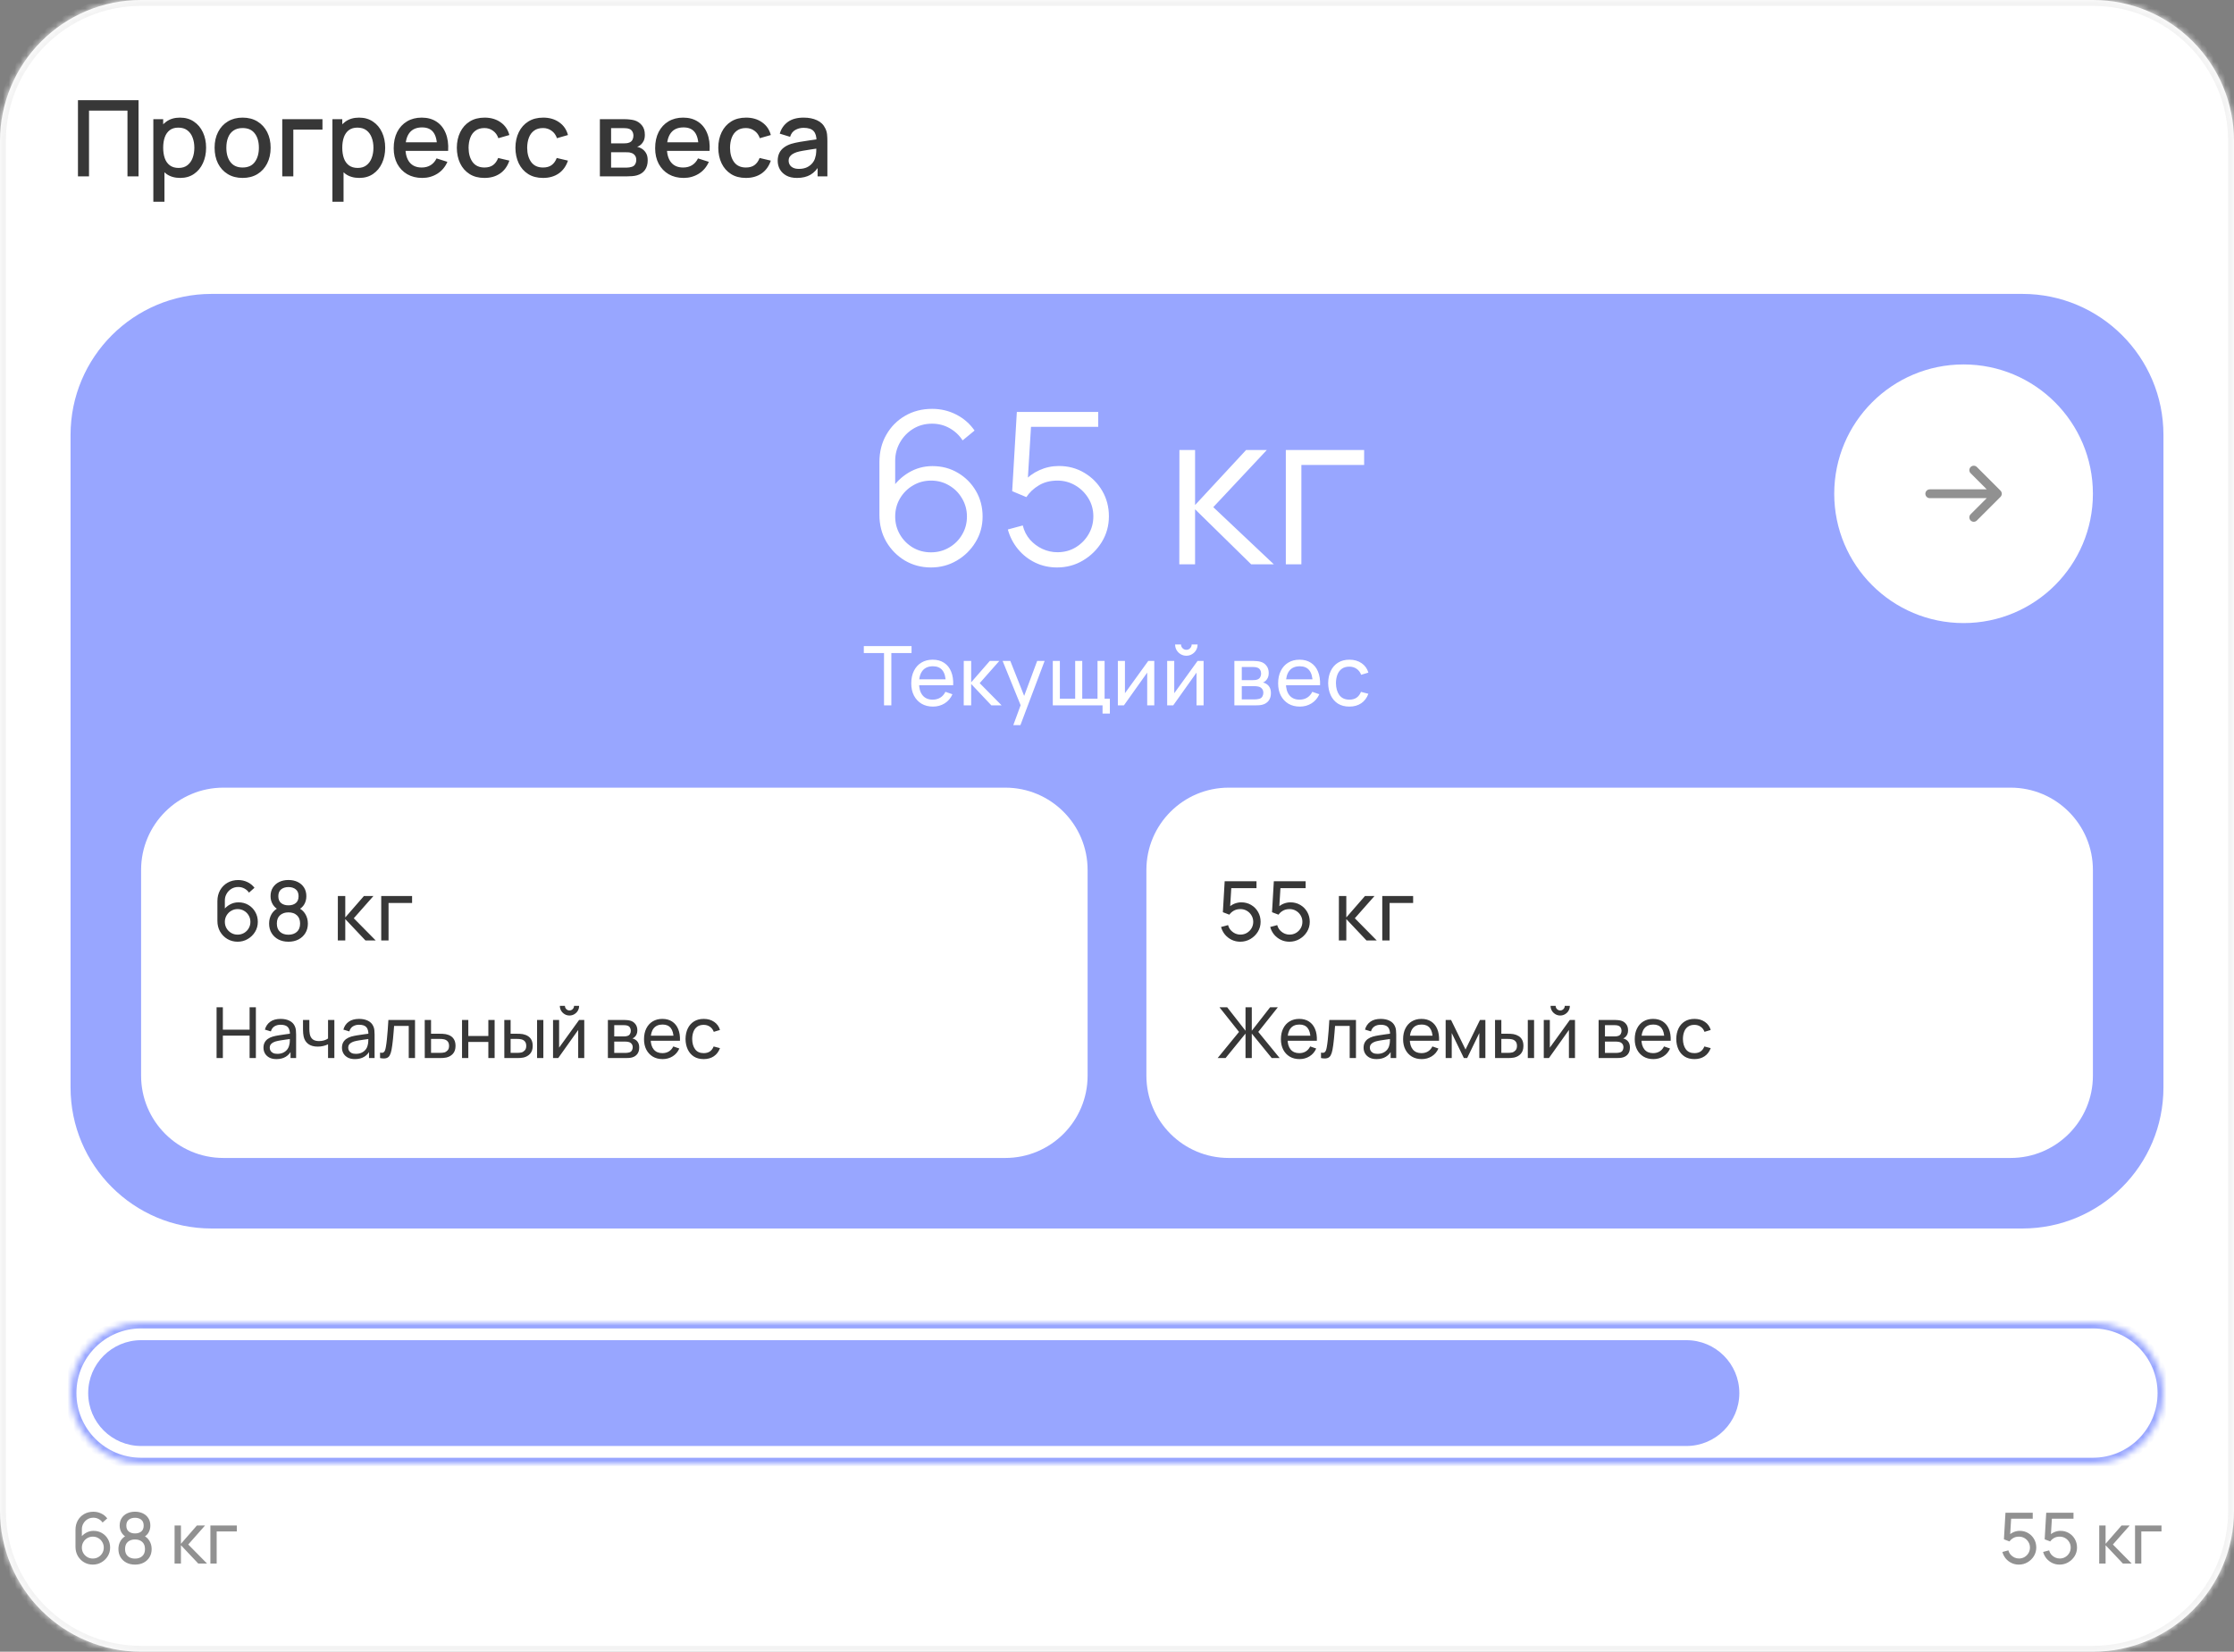
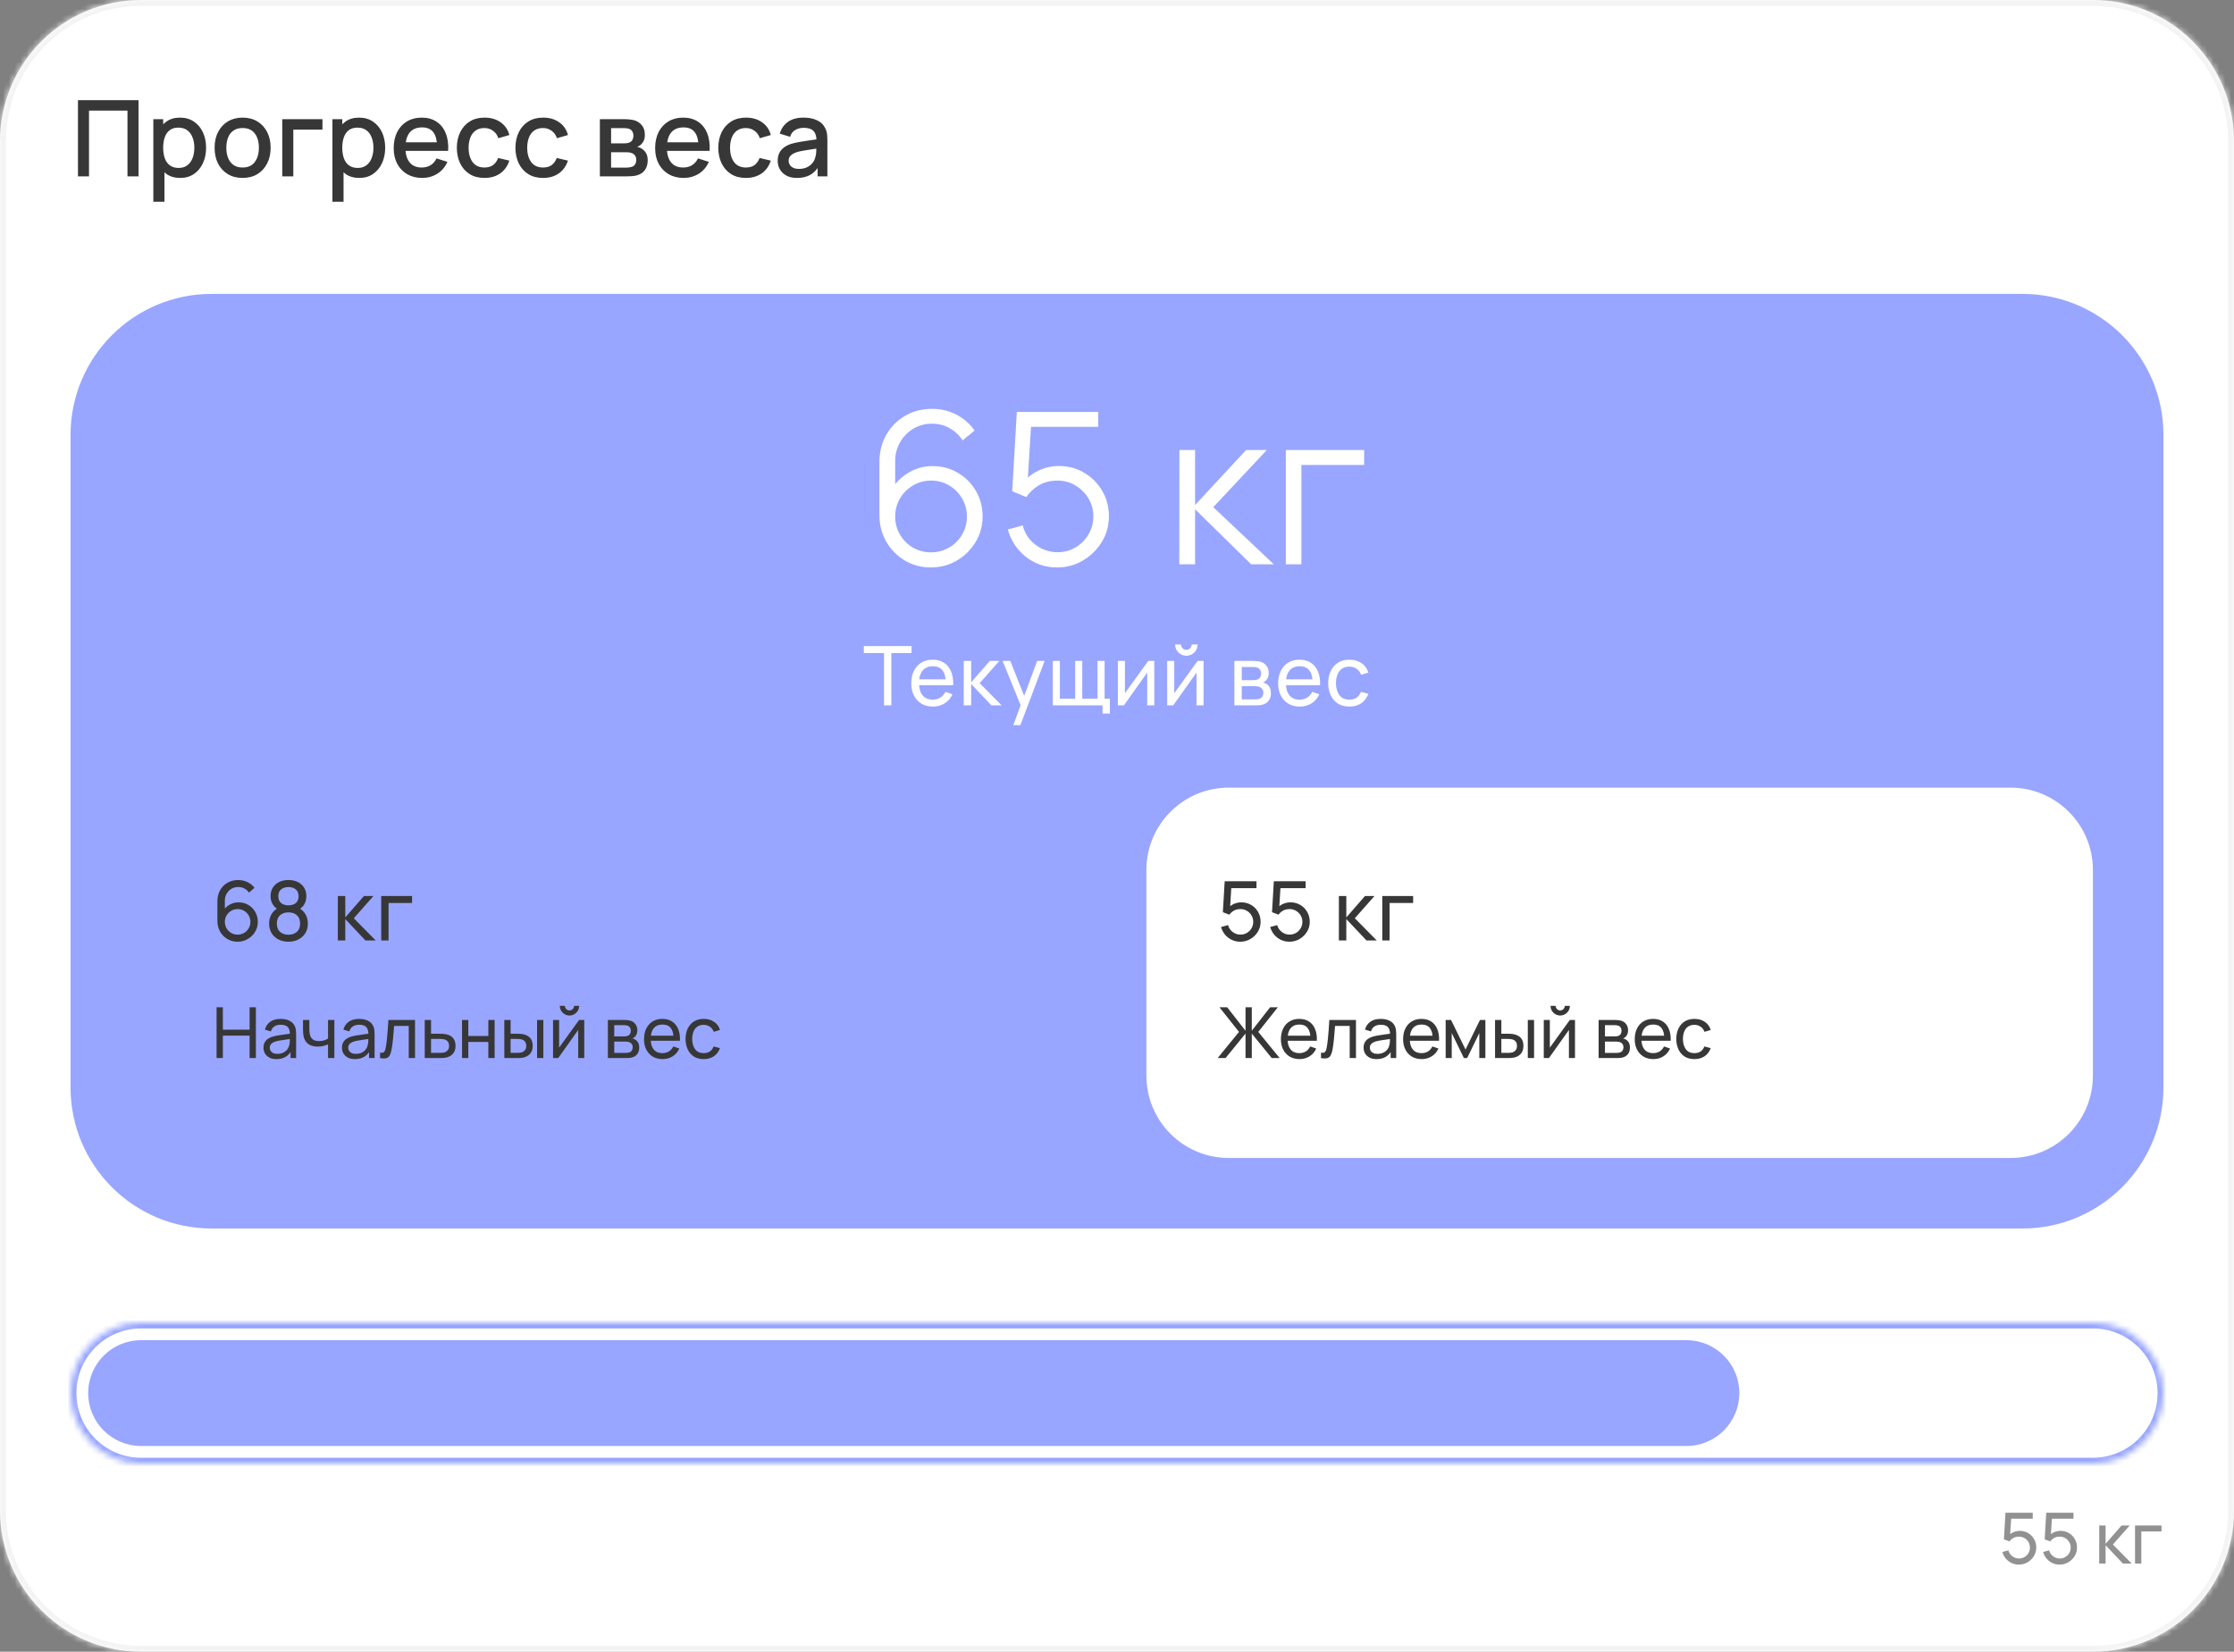
<svg xmlns="http://www.w3.org/2000/svg" width="380" height="281" viewBox="0 0 380 281" fill="none">
  <rect x="0" y="0" width="380" height="281" fill="#808080" stroke="none" />
  <mask id="path-1-inside-1_289_1453" fill="white">
    <path d="M0 24C0 10.745 10.745 0 24 0H356C369.255 0 380 10.745 380 24V257C380 270.255 369.255 281 356 281H24C10.745 281 0 270.255 0 257V24Z" />
  </mask>
  <path d="M0 24C0 10.745 10.745 0 24 0H356C369.255 0 380 10.745 380 24V257C380 270.255 369.255 281 356 281H24C10.745 281 0 270.255 0 257V24Z" fill="white" />
  <path d="M24 0V1H356V0V-1H24V0ZM380 24H379V257H380H381V24H380ZM356 281V280H24V281V282H356V281ZM0 257H1V24H0H-1V257H0ZM24 281V280C11.297 280 1 269.703 1 257H0H-1C-1 270.807 10.193 282 24 282V281ZM380 257H379C379 269.703 368.703 280 356 280V281V282C369.807 282 381 270.807 381 257H380ZM356 0V1C368.703 1 379 11.297 379 24H380H381C381 10.193 369.807 -1 356 -1V0ZM24 0V-1C10.193 -1 -1 10.193 -1 24H0H1C1 11.297 11.297 1 24 1V0Z" fill="#F3F3F3" mask="url(#path-1-inside-1_289_1453)" />
  <path d="M13.26 30V17.04H23.565V30H21.684V18.813H15.141V30H13.26ZM30.655 30.27C29.725 30.27 28.945 30.045 28.315 29.595C27.685 29.139 27.208 28.524 26.884 27.75C26.56 26.976 26.398 26.103 26.398 25.131C26.398 24.159 26.557 23.286 26.875 22.512C27.199 21.738 27.673 21.129 28.297 20.685C28.927 20.235 29.701 20.01 30.619 20.01C31.531 20.01 32.317 20.235 32.977 20.685C33.643 21.129 34.156 21.738 34.516 22.512C34.876 23.28 35.056 24.153 35.056 25.131C35.056 26.103 34.876 26.979 34.516 27.759C34.162 28.533 33.655 29.145 32.995 29.595C32.341 30.045 31.561 30.27 30.655 30.27ZM26.083 34.32V20.28H27.757V27.273H27.973V34.32H26.083ZM30.394 28.569C30.994 28.569 31.489 28.416 31.879 28.11C32.275 27.804 32.569 27.393 32.761 26.877C32.959 26.355 33.058 25.773 33.058 25.131C33.058 24.495 32.959 23.919 32.761 23.403C32.569 22.887 32.272 22.476 31.87 22.17C31.468 21.864 30.955 21.711 30.331 21.711C29.743 21.711 29.257 21.855 28.873 22.143C28.495 22.431 28.213 22.833 28.027 23.349C27.847 23.865 27.757 24.459 27.757 25.131C27.757 25.803 27.847 26.397 28.027 26.913C28.207 27.429 28.492 27.834 28.882 28.128C29.272 28.422 29.776 28.569 30.394 28.569ZM41.264 30.27C40.292 30.27 39.449 30.051 38.735 29.613C38.021 29.175 37.469 28.572 37.079 27.804C36.695 27.03 36.503 26.139 36.503 25.131C36.503 24.117 36.701 23.226 37.097 22.458C37.493 21.684 38.048 21.084 38.762 20.658C39.476 20.226 40.31 20.01 41.264 20.01C42.236 20.01 43.079 20.229 43.793 20.667C44.507 21.105 45.059 21.708 45.449 22.476C45.839 23.244 46.034 24.129 46.034 25.131C46.034 26.145 45.836 27.039 45.44 27.813C45.05 28.581 44.498 29.184 43.784 29.622C43.07 30.054 42.23 30.27 41.264 30.27ZM41.264 28.497C42.194 28.497 42.887 28.185 43.343 27.561C43.805 26.931 44.036 26.121 44.036 25.131C44.036 24.117 43.802 23.307 43.334 22.701C42.872 22.089 42.182 21.783 41.264 21.783C40.634 21.783 40.115 21.927 39.707 22.215C39.299 22.497 38.996 22.89 38.798 23.394C38.6 23.892 38.501 24.471 38.501 25.131C38.501 26.151 38.735 26.967 39.203 27.579C39.671 28.191 40.358 28.497 41.264 28.497ZM48.012 30V20.28H54.852V22.053H49.893V30H48.012ZM61.118 30.27C60.188 30.27 59.408 30.045 58.778 29.595C58.148 29.139 57.671 28.524 57.347 27.75C57.023 26.976 56.861 26.103 56.861 25.131C56.861 24.159 57.02 23.286 57.338 22.512C57.662 21.738 58.136 21.129 58.76 20.685C59.39 20.235 60.164 20.01 61.082 20.01C61.994 20.01 62.78 20.235 63.44 20.685C64.106 21.129 64.619 21.738 64.979 22.512C65.339 23.28 65.519 24.153 65.519 25.131C65.519 26.103 65.339 26.979 64.979 27.759C64.625 28.533 64.118 29.145 63.458 29.595C62.804 30.045 62.024 30.27 61.118 30.27ZM56.546 34.32V20.28H58.22V27.273H58.436V34.32H56.546ZM60.857 28.569C61.457 28.569 61.952 28.416 62.342 28.11C62.738 27.804 63.032 27.393 63.224 26.877C63.422 26.355 63.521 25.773 63.521 25.131C63.521 24.495 63.422 23.919 63.224 23.403C63.032 22.887 62.735 22.476 62.333 22.17C61.931 21.864 61.418 21.711 60.794 21.711C60.206 21.711 59.72 21.855 59.336 22.143C58.958 22.431 58.676 22.833 58.49 23.349C58.31 23.865 58.22 24.459 58.22 25.131C58.22 25.803 58.31 26.397 58.49 26.913C58.67 27.429 58.955 27.834 59.345 28.128C59.735 28.422 60.239 28.569 60.857 28.569ZM71.817 30.27C70.851 30.27 70.002 30.06 69.27 29.64C68.544 29.214 67.977 28.623 67.569 27.867C67.167 27.105 66.966 26.223 66.966 25.221C66.966 24.159 67.164 23.238 67.56 22.458C67.962 21.678 68.52 21.075 69.234 20.649C69.948 20.223 70.779 20.01 71.727 20.01C72.717 20.01 73.56 20.241 74.256 20.703C74.952 21.159 75.471 21.81 75.813 22.656C76.161 23.502 76.299 24.507 76.227 25.671H74.346V24.987C74.334 23.859 74.118 23.025 73.698 22.485C73.284 21.945 72.651 21.675 71.799 21.675C70.857 21.675 70.149 21.972 69.675 22.566C69.201 23.16 68.964 24.018 68.964 25.14C68.964 26.208 69.201 27.036 69.675 27.624C70.149 28.206 70.833 28.497 71.727 28.497C72.315 28.497 72.822 28.365 73.248 28.101C73.68 27.831 74.016 27.447 74.256 26.949L76.101 27.534C75.723 28.404 75.15 29.079 74.382 29.559C73.614 30.033 72.759 30.27 71.817 30.27ZM68.352 25.671V24.204H75.291V25.671H68.352ZM82.404 30.27C81.408 30.27 80.562 30.048 79.866 29.604C79.17 29.16 78.636 28.551 78.264 27.777C77.898 27.003 77.712 26.124 77.706 25.14C77.712 24.138 77.904 23.253 78.282 22.485C78.66 21.711 79.2 21.105 79.902 20.667C80.604 20.229 81.447 20.01 82.431 20.01C83.493 20.01 84.399 20.274 85.149 20.802C85.905 21.33 86.403 22.053 86.643 22.971L84.771 23.511C84.585 22.965 84.279 22.542 83.853 22.242C83.433 21.936 82.95 21.783 82.404 21.783C81.786 21.783 81.279 21.93 80.883 22.224C80.487 22.512 80.193 22.908 80.001 23.412C79.809 23.916 79.71 24.492 79.704 25.14C79.71 26.142 79.938 26.952 80.388 27.57C80.844 28.188 81.516 28.497 82.404 28.497C83.01 28.497 83.499 28.359 83.871 28.083C84.249 27.801 84.537 27.399 84.735 26.877L86.643 27.327C86.325 28.275 85.8 29.004 85.068 29.514C84.336 30.018 83.448 30.27 82.404 30.27ZM92.371 30.27C91.375 30.27 90.529 30.048 89.833 29.604C89.137 29.16 88.603 28.551 88.231 27.777C87.865 27.003 87.679 26.124 87.673 25.14C87.679 24.138 87.871 23.253 88.249 22.485C88.627 21.711 89.167 21.105 89.869 20.667C90.571 20.229 91.414 20.01 92.398 20.01C93.46 20.01 94.366 20.274 95.116 20.802C95.872 21.33 96.37 22.053 96.61 22.971L94.738 23.511C94.552 22.965 94.246 22.542 93.82 22.242C93.4 21.936 92.917 21.783 92.371 21.783C91.753 21.783 91.246 21.93 90.85 22.224C90.454 22.512 90.16 22.908 89.968 23.412C89.776 23.916 89.677 24.492 89.671 25.14C89.677 26.142 89.905 26.952 90.355 27.57C90.811 28.188 91.483 28.497 92.371 28.497C92.977 28.497 93.466 28.359 93.838 28.083C94.216 27.801 94.504 27.399 94.702 26.877L96.61 27.327C96.292 28.275 95.767 29.004 95.035 29.514C94.303 30.018 93.415 30.27 92.371 30.27ZM102.038 30V20.28H106.313C106.595 20.28 106.877 20.298 107.159 20.334C107.441 20.364 107.69 20.409 107.906 20.469C108.398 20.607 108.818 20.883 109.166 21.297C109.514 21.705 109.688 22.251 109.688 22.935C109.688 23.325 109.628 23.655 109.508 23.925C109.388 24.189 109.223 24.417 109.013 24.609C108.917 24.693 108.815 24.768 108.707 24.834C108.599 24.9 108.491 24.951 108.383 24.987C108.605 25.023 108.824 25.101 109.04 25.221C109.37 25.395 109.64 25.647 109.85 25.977C110.066 26.301 110.174 26.736 110.174 27.282C110.174 27.936 110.015 28.485 109.697 28.929C109.379 29.367 108.929 29.667 108.347 29.829C108.119 29.895 107.861 29.94 107.573 29.964C107.291 29.988 107.009 30 106.727 30H102.038ZM103.946 28.515H106.61C106.736 28.515 106.88 28.503 107.042 28.479C107.204 28.455 107.348 28.422 107.474 28.38C107.744 28.296 107.936 28.143 108.05 27.921C108.17 27.699 108.23 27.462 108.23 27.21C108.23 26.868 108.14 26.595 107.96 26.391C107.78 26.181 107.552 26.046 107.276 25.986C107.156 25.944 107.024 25.92 106.88 25.914C106.736 25.908 106.613 25.905 106.511 25.905H103.946V28.515ZM103.946 24.393H106.052C106.226 24.393 106.403 24.384 106.583 24.366C106.763 24.342 106.919 24.303 107.051 24.249C107.285 24.159 107.459 24.009 107.573 23.799C107.687 23.583 107.744 23.349 107.744 23.097C107.744 22.821 107.681 22.575 107.555 22.359C107.429 22.143 107.24 21.993 106.988 21.909C106.814 21.849 106.613 21.816 106.385 21.81C106.163 21.798 106.022 21.792 105.962 21.792H103.946V24.393ZM116.29 30.27C115.324 30.27 114.475 30.06 113.743 29.64C113.017 29.214 112.45 28.623 112.042 27.867C111.64 27.105 111.439 26.223 111.439 25.221C111.439 24.159 111.637 23.238 112.033 22.458C112.435 21.678 112.993 21.075 113.707 20.649C114.421 20.223 115.252 20.01 116.2 20.01C117.19 20.01 118.033 20.241 118.729 20.703C119.425 21.159 119.944 21.81 120.286 22.656C120.634 23.502 120.772 24.507 120.7 25.671H118.819V24.987C118.807 23.859 118.591 23.025 118.171 22.485C117.757 21.945 117.124 21.675 116.272 21.675C115.33 21.675 114.622 21.972 114.148 22.566C113.674 23.16 113.437 24.018 113.437 25.14C113.437 26.208 113.674 27.036 114.148 27.624C114.622 28.206 115.306 28.497 116.2 28.497C116.788 28.497 117.295 28.365 117.721 28.101C118.153 27.831 118.489 27.447 118.729 26.949L120.574 27.534C120.196 28.404 119.623 29.079 118.855 29.559C118.087 30.033 117.232 30.27 116.29 30.27ZM112.825 25.671V24.204H119.764V25.671H112.825ZM126.877 30.27C125.881 30.27 125.035 30.048 124.339 29.604C123.643 29.16 123.109 28.551 122.737 27.777C122.371 27.003 122.185 26.124 122.179 25.14C122.185 24.138 122.377 23.253 122.755 22.485C123.133 21.711 123.673 21.105 124.375 20.667C125.077 20.229 125.92 20.01 126.904 20.01C127.966 20.01 128.872 20.274 129.622 20.802C130.378 21.33 130.876 22.053 131.116 22.971L129.244 23.511C129.058 22.965 128.752 22.542 128.326 22.242C127.906 21.936 127.423 21.783 126.877 21.783C126.259 21.783 125.752 21.93 125.356 22.224C124.96 22.512 124.666 22.908 124.474 23.412C124.282 23.916 124.183 24.492 124.177 25.14C124.183 26.142 124.411 26.952 124.861 27.57C125.317 28.188 125.989 28.497 126.877 28.497C127.483 28.497 127.972 28.359 128.344 28.083C128.722 27.801 129.01 27.399 129.208 26.877L131.116 27.327C130.798 28.275 130.273 29.004 129.541 29.514C128.809 30.018 127.921 30.27 126.877 30.27ZM135.571 30.27C134.851 30.27 134.248 30.138 133.762 29.874C133.276 29.604 132.907 29.25 132.655 28.812C132.409 28.368 132.286 27.882 132.286 27.354C132.286 26.862 132.373 26.43 132.547 26.058C132.721 25.686 132.979 25.371 133.321 25.113C133.663 24.849 134.083 24.636 134.581 24.474C135.013 24.348 135.502 24.237 136.048 24.141C136.594 24.045 137.167 23.955 137.767 23.871C138.373 23.787 138.973 23.703 139.567 23.619L138.883 23.997C138.895 23.235 138.733 22.671 138.397 22.305C138.067 21.933 137.497 21.747 136.687 21.747C136.177 21.747 135.709 21.867 135.283 22.107C134.857 22.341 134.56 22.731 134.392 23.277L132.637 22.737C132.877 21.903 133.333 21.24 134.005 20.748C134.683 20.256 135.583 20.01 136.705 20.01C137.575 20.01 138.331 20.16 138.973 20.46C139.621 20.754 140.095 21.222 140.395 21.864C140.551 22.182 140.647 22.518 140.683 22.872C140.719 23.226 140.737 23.607 140.737 24.015V30H139.072V27.777L139.396 28.065C138.994 28.809 138.481 29.364 137.857 29.73C137.239 30.09 136.477 30.27 135.571 30.27ZM135.904 28.731C136.438 28.731 136.897 28.638 137.281 28.452C137.665 28.26 137.974 28.017 138.208 27.723C138.442 27.429 138.595 27.123 138.667 26.805C138.769 26.517 138.826 26.193 138.838 25.833C138.856 25.473 138.865 25.185 138.865 24.969L139.477 25.194C138.883 25.284 138.343 25.365 137.857 25.437C137.371 25.509 136.93 25.581 136.534 25.653C136.144 25.719 135.796 25.8 135.49 25.896C135.232 25.986 135.001 26.094 134.797 26.22C134.599 26.346 134.44 26.499 134.32 26.679C134.206 26.859 134.149 27.078 134.149 27.336C134.149 27.588 134.212 27.822 134.338 28.038C134.464 28.248 134.656 28.416 134.914 28.542C135.172 28.668 135.502 28.731 135.904 28.731Z" fill="#373737" />
  <path d="M12 74C12 60.745 22.745 50 36 50H344C357.255 50 368 60.745 368 74V185C368 198.255 357.255 209 344 209H36C22.745 209 12 198.255 12 185V74Z" fill="#98A6FF" />
  <path d="M158.355 96.54C156.735 96.54 155.259 96.15 153.927 95.37C152.607 94.578 151.551 93.51 150.759 92.166C149.979 90.81 149.589 89.286 149.589 87.594V78.612C149.589 76.872 149.979 75.324 150.759 73.968C151.539 72.6 152.601 71.526 153.945 70.746C155.301 69.954 156.837 69.558 158.553 69.558C160.029 69.558 161.397 69.882 162.657 70.53C163.929 71.178 164.967 72.084 165.771 73.248L163.737 74.922C163.185 74.058 162.453 73.368 161.541 72.852C160.629 72.336 159.633 72.078 158.553 72.078C157.341 72.078 156.261 72.372 155.313 72.96C154.365 73.548 153.621 74.322 153.081 75.282C152.541 76.23 152.271 77.262 152.271 78.378V84.03L151.605 83.274C152.361 82.086 153.351 81.126 154.575 80.394C155.811 79.662 157.155 79.296 158.607 79.296C160.215 79.296 161.661 79.68 162.945 80.448C164.229 81.204 165.249 82.23 166.005 83.526C166.761 84.822 167.139 86.274 167.139 87.882C167.139 89.478 166.737 90.93 165.933 92.238C165.141 93.546 164.079 94.59 162.747 95.37C161.427 96.15 159.963 96.54 158.355 96.54ZM158.355 93.966C159.483 93.966 160.509 93.696 161.433 93.156C162.369 92.616 163.107 91.884 163.647 90.96C164.199 90.036 164.475 89.01 164.475 87.882C164.475 86.754 164.199 85.728 163.647 84.804C163.107 83.868 162.375 83.13 161.451 82.59C160.527 82.038 159.501 81.762 158.373 81.762C157.245 81.762 156.219 82.038 155.295 82.59C154.371 83.13 153.633 83.868 153.081 84.804C152.541 85.728 152.271 86.754 152.271 87.882C152.271 88.998 152.541 90.018 153.081 90.942C153.621 91.866 154.353 92.604 155.277 93.156C156.201 93.696 157.227 93.966 158.355 93.966ZM179.803 96.54C178.459 96.54 177.217 96.264 176.077 95.712C174.937 95.16 173.965 94.398 173.161 93.426C172.357 92.454 171.781 91.338 171.433 90.078L173.971 89.394C174.199 90.33 174.613 91.14 175.213 91.824C175.813 92.496 176.515 93.018 177.319 93.39C178.135 93.762 178.987 93.948 179.875 93.948C181.027 93.948 182.059 93.672 182.971 93.12C183.895 92.556 184.627 91.812 185.167 90.888C185.707 89.964 185.977 88.95 185.977 87.846C185.977 86.706 185.695 85.68 185.131 84.768C184.567 83.844 183.823 83.112 182.899 82.572C181.975 82.032 180.967 81.762 179.875 81.762C178.651 81.762 177.595 82.032 176.707 82.572C175.819 83.1 175.111 83.766 174.583 84.57L172.171 83.562L172.963 70.08H186.805V72.618H174.133L175.447 71.376L174.745 82.878L174.079 81.996C174.823 81.144 175.723 80.478 176.779 79.998C177.835 79.518 178.945 79.278 180.109 79.278C181.705 79.278 183.145 79.662 184.429 80.43C185.713 81.186 186.733 82.212 187.489 83.508C188.245 84.804 188.623 86.25 188.623 87.846C188.623 89.43 188.221 90.882 187.417 92.202C186.613 93.51 185.545 94.56 184.213 95.352C182.881 96.144 181.411 96.54 179.803 96.54ZM200.599 96L200.617 76.56H203.281V85.92L211.957 76.56H215.485L206.377 86.28L216.673 96H212.821L203.281 86.64V96H200.599ZM218.717 96V76.56H232.037V79.098H221.363V96H218.717Z" fill="white" />
  <path d="M150.37 120V111.103H146.933V109.92H155.053V111.103H151.616V120H150.37ZM158.699 120.21C157.957 120.21 157.309 120.047 156.753 119.72C156.203 119.389 155.773 118.929 155.465 118.341C155.157 117.748 155.003 117.058 155.003 116.269C155.003 115.443 155.155 114.729 155.458 114.127C155.762 113.52 156.184 113.054 156.725 112.727C157.271 112.396 157.911 112.23 158.643 112.23C159.404 112.23 160.05 112.405 160.582 112.755C161.119 113.105 161.52 113.604 161.786 114.253C162.057 114.902 162.174 115.674 162.136 116.57H160.876V116.122C160.862 115.193 160.673 114.5 160.309 114.043C159.945 113.581 159.404 113.35 158.685 113.35C157.915 113.35 157.33 113.597 156.928 114.092C156.527 114.587 156.326 115.296 156.326 116.22C156.326 117.111 156.527 117.802 156.928 118.292C157.33 118.782 157.901 119.027 158.643 119.027C159.143 119.027 159.577 118.913 159.945 118.684C160.314 118.455 160.603 118.126 160.813 117.697L162.01 118.11C161.716 118.777 161.273 119.295 160.68 119.664C160.092 120.028 159.432 120.21 158.699 120.21ZM155.906 116.57V115.569H161.492V116.57H155.906ZM163.928 120L163.935 112.44H165.195V116.08L168.366 112.44H169.983L166.644 116.22L170.375 120H168.632L165.195 116.36V120H163.928ZM172.362 123.36L173.825 119.384L173.846 120.56L170.542 112.44H171.851L174.441 118.971H173.993L176.422 112.44H177.689L173.573 123.36H172.362ZM187.541 121.4V120H179.078V112.44H180.282V118.866H182.886V112.44H184.09V118.866H186.687V112.44H187.891V118.866H188.787V121.4H187.541ZM196.341 112.44V120H195.137V114.428L191.175 120H190.146V112.44H191.35V117.935L195.319 112.44H196.341ZM201.796 111.558C201.446 111.558 201.127 111.472 200.837 111.299C200.548 111.126 200.317 110.898 200.144 110.613C199.972 110.324 199.885 110.002 199.885 109.647H200.893C200.893 109.894 200.982 110.107 201.159 110.284C201.337 110.461 201.549 110.55 201.796 110.55C202.048 110.55 202.261 110.461 202.433 110.284C202.611 110.107 202.699 109.894 202.699 109.647H203.707C203.707 110.002 203.621 110.324 203.448 110.613C203.28 110.898 203.049 111.126 202.755 111.299C202.466 111.472 202.146 111.558 201.796 111.558ZM204.729 112.44V120H203.525V114.428L199.563 120H198.534V112.44H199.738V117.935L203.707 112.44H204.729ZM209.965 120V112.44H213.185C213.377 112.44 213.582 112.452 213.801 112.475C214.025 112.494 214.228 112.529 214.41 112.58C214.816 112.687 215.15 112.909 215.411 113.245C215.677 113.576 215.81 113.996 215.81 114.505C215.81 114.79 215.766 115.037 215.677 115.247C215.593 115.457 215.472 115.639 215.313 115.793C215.243 115.863 215.166 115.926 215.082 115.982C214.998 116.038 214.914 116.082 214.83 116.115C214.994 116.143 215.159 116.206 215.327 116.304C215.593 116.449 215.801 116.652 215.95 116.913C216.104 117.174 216.181 117.508 216.181 117.914C216.181 118.427 216.058 118.852 215.81 119.188C215.563 119.519 215.222 119.748 214.788 119.874C214.606 119.925 214.406 119.96 214.186 119.979C213.967 119.993 213.755 120 213.549 120H209.965ZM211.225 118.985H213.479C213.577 118.985 213.694 118.976 213.829 118.957C213.969 118.938 214.093 118.915 214.2 118.887C214.443 118.817 214.618 118.686 214.725 118.495C214.837 118.304 214.893 118.096 214.893 117.872C214.893 117.573 214.809 117.331 214.641 117.144C214.478 116.957 214.261 116.841 213.99 116.794C213.892 116.766 213.785 116.75 213.668 116.745C213.556 116.74 213.456 116.738 213.367 116.738H211.225V118.985ZM211.225 115.709H213.101C213.232 115.709 213.37 115.702 213.514 115.688C213.659 115.669 213.785 115.639 213.892 115.597C214.107 115.518 214.263 115.387 214.361 115.205C214.464 115.018 214.515 114.815 214.515 114.596C214.515 114.353 214.459 114.141 214.347 113.959C214.24 113.772 214.074 113.644 213.85 113.574C213.701 113.518 213.533 113.488 213.346 113.483C213.164 113.474 213.048 113.469 212.996 113.469H211.225V115.709ZM221.104 120.21C220.362 120.21 219.713 120.047 219.158 119.72C218.607 119.389 218.178 118.929 217.87 118.341C217.562 117.748 217.408 117.058 217.408 116.269C217.408 115.443 217.559 114.729 217.863 114.127C218.166 113.52 218.588 113.054 219.13 112.727C219.676 112.396 220.315 112.23 221.048 112.23C221.808 112.23 222.455 112.405 222.987 112.755C223.523 113.105 223.925 113.604 224.191 114.253C224.461 114.902 224.578 115.674 224.541 116.57H223.281V116.122C223.267 115.193 223.078 114.5 222.714 114.043C222.35 113.581 221.808 113.35 221.09 113.35C220.32 113.35 219.734 113.597 219.333 114.092C218.931 114.587 218.731 115.296 218.731 116.22C218.731 117.111 218.931 117.802 219.333 118.292C219.734 118.782 220.306 119.027 221.048 119.027C221.547 119.027 221.981 118.913 222.35 118.684C222.718 118.455 223.008 118.126 223.218 117.697L224.415 118.11C224.121 118.777 223.677 119.295 223.085 119.664C222.497 120.028 221.836 120.21 221.104 120.21ZM218.311 116.57V115.569H223.897V116.57H218.311ZM229.524 120.21C228.759 120.21 228.108 120.04 227.571 119.699C227.039 119.354 226.633 118.88 226.353 118.278C226.073 117.676 225.929 116.99 225.919 116.22C225.929 115.431 226.076 114.738 226.36 114.141C226.65 113.539 227.063 113.07 227.599 112.734C228.136 112.398 228.782 112.23 229.538 112.23C230.336 112.23 231.022 112.426 231.596 112.818C232.175 113.21 232.562 113.747 232.758 114.428L231.526 114.799C231.368 114.36 231.109 114.02 230.749 113.777C230.395 113.534 229.986 113.413 229.524 113.413C229.006 113.413 228.579 113.534 228.243 113.777C227.907 114.015 227.658 114.346 227.494 114.771C227.331 115.191 227.247 115.674 227.242 116.22C227.252 117.06 227.445 117.739 227.823 118.257C228.206 118.77 228.773 119.027 229.524 119.027C230.019 119.027 230.43 118.915 230.756 118.691C231.083 118.462 231.33 118.133 231.498 117.704L232.758 118.033C232.497 118.738 232.089 119.277 231.533 119.65C230.978 120.023 230.308 120.21 229.524 120.21Z" fill="white" />
-   <path d="M312 84C312 71.85 321.85 62 334 62C346.15 62 356 71.85 356 84C356 96.15 346.15 106 334 106C321.85 106 312 96.15 312 84Z" fill="white" />
-   <path d="M335.221 80.53C335.147 80.462 335.088 80.379 335.047 80.287C335.006 80.195 334.984 80.095 334.982 79.995C334.98 79.894 334.999 79.794 335.037 79.701C335.074 79.607 335.13 79.522 335.202 79.451C335.273 79.38 335.358 79.324 335.451 79.286C335.544 79.248 335.644 79.23 335.745 79.232C335.846 79.233 335.945 79.255 336.037 79.296C336.129 79.337 336.212 79.397 336.281 79.47L340.281 83.47C340.421 83.611 340.5 83.801 340.5 84C340.5 84.199 340.421 84.389 340.281 84.53L336.281 88.53C336.212 88.604 336.129 88.663 336.037 88.704C335.945 88.745 335.846 88.767 335.745 88.769C335.644 88.77 335.544 88.752 335.451 88.714C335.358 88.677 335.273 88.62 335.202 88.549C335.13 88.478 335.074 88.393 335.037 88.3C334.999 88.206 334.98 88.106 334.982 88.006C334.984 87.905 335.006 87.806 335.047 87.714C335.088 87.622 335.147 87.539 335.221 87.47L337.941 84.75L328.251 84.75C328.052 84.75 327.861 84.671 327.72 84.531C327.58 84.39 327.501 84.199 327.501 84C327.501 83.801 327.58 83.611 327.72 83.47C327.861 83.329 328.052 83.25 328.251 83.25L337.941 83.25L335.221 80.53Z" fill="#919191" />
-   <path d="M24 148C24 140.268 30.268 134 38 134H171C178.732 134 185 140.268 185 148V183C185 190.732 178.732 197 171 197H38C30.268 197 24 190.732 24 183V148Z" fill="white" />
  <path d="M40.417 160.21C39.778 160.21 39.197 160.056 38.674 159.748C38.156 159.44 37.743 159.02 37.435 158.488C37.132 157.951 36.98 157.347 36.98 156.675V153.322C36.98 152.617 37.132 151.994 37.435 151.453C37.743 150.907 38.163 150.482 38.695 150.179C39.232 149.871 39.843 149.717 40.529 149.717C41.084 149.717 41.6 149.831 42.076 150.06C42.557 150.284 42.96 150.608 43.287 151.033L42.356 151.859C42.155 151.565 41.894 151.332 41.572 151.159C41.25 150.986 40.902 150.9 40.529 150.9C40.086 150.9 39.691 151.007 39.346 151.222C39.005 151.432 38.737 151.712 38.541 152.062C38.345 152.407 38.247 152.781 38.247 153.182V155.205L37.974 154.897C38.268 154.477 38.641 154.141 39.094 153.889C39.547 153.637 40.037 153.511 40.564 153.511C41.189 153.511 41.749 153.658 42.244 153.952C42.743 154.246 43.135 154.645 43.42 155.149C43.709 155.648 43.854 156.211 43.854 156.836C43.854 157.461 43.698 158.028 43.385 158.537C43.072 159.046 42.655 159.452 42.132 159.755C41.614 160.058 41.042 160.21 40.417 160.21ZM40.417 159.006C40.818 159.006 41.185 158.91 41.516 158.719C41.847 158.523 42.109 158.262 42.3 157.935C42.496 157.604 42.594 157.237 42.594 156.836C42.594 156.435 42.496 156.068 42.3 155.737C42.109 155.406 41.847 155.144 41.516 154.953C41.189 154.757 40.825 154.659 40.424 154.659C40.023 154.659 39.656 154.757 39.325 154.953C38.998 155.144 38.737 155.406 38.541 155.737C38.345 156.068 38.247 156.435 38.247 156.836C38.247 157.233 38.343 157.597 38.534 157.928C38.73 158.255 38.991 158.516 39.318 158.712C39.649 158.908 40.016 159.006 40.417 159.006ZM49.065 160.21C48.421 160.21 47.852 160.082 47.357 159.825C46.863 159.564 46.475 159.202 46.195 158.74C45.915 158.278 45.775 157.739 45.775 157.123C45.775 156.521 45.918 155.977 46.202 155.492C46.492 155.007 46.926 154.633 47.504 154.372L47.483 154.827C47.012 154.598 46.65 154.276 46.398 153.861C46.146 153.441 46.02 152.977 46.02 152.468C46.02 151.899 46.151 151.409 46.412 150.998C46.674 150.587 47.033 150.27 47.49 150.046C47.948 149.822 48.473 149.71 49.065 149.71C49.658 149.71 50.183 149.822 50.64 150.046C51.098 150.27 51.457 150.587 51.718 150.998C51.98 151.409 52.11 151.899 52.11 152.468C52.11 152.977 51.991 153.439 51.753 153.854C51.515 154.265 51.149 154.589 50.654 154.827L50.626 154.379C51.205 154.631 51.639 155.002 51.928 155.492C52.222 155.977 52.369 156.521 52.369 157.123C52.369 157.739 52.227 158.278 51.942 158.74C51.662 159.202 51.273 159.564 50.773 159.825C50.279 160.082 49.709 160.21 49.065 160.21ZM49.065 159.02C49.653 159.02 50.129 158.859 50.493 158.537C50.862 158.21 51.046 157.739 51.046 157.123C51.046 156.502 50.864 156.031 50.5 155.709C50.141 155.382 49.663 155.219 49.065 155.219C48.473 155.219 47.994 155.382 47.63 155.709C47.271 156.031 47.091 156.502 47.091 157.123C47.091 157.739 47.273 158.21 47.637 158.537C48.001 158.859 48.477 159.02 49.065 159.02ZM49.065 154.022C49.579 154.022 49.994 153.894 50.311 153.637C50.629 153.376 50.787 152.986 50.787 152.468C50.787 151.95 50.629 151.563 50.311 151.306C49.994 151.045 49.579 150.914 49.065 150.914C48.557 150.914 48.141 151.045 47.819 151.306C47.502 151.563 47.343 151.95 47.343 152.468C47.343 152.986 47.502 153.376 47.819 153.637C48.141 153.894 48.557 154.022 49.065 154.022ZM57.462 160L57.469 152.44H58.73V156.08L61.901 152.44H63.517L60.178 156.22L63.91 160H62.166L58.73 156.36V160H57.462ZM64.846 160V152.44H70.096V153.623H66.092V160H64.846Z" fill="#373737" />
  <path d="M36.84 180V171.36H37.908V175.17H42.456V171.36H43.524V180H42.456V176.184H37.908V180H36.84ZM47.02 180.18C46.536 180.18 46.13 180.092 45.802 179.916C45.478 179.736 45.232 179.5 45.064 179.208C44.9 178.916 44.818 178.596 44.818 178.248C44.818 177.908 44.882 177.614 45.01 177.366C45.142 177.114 45.326 176.906 45.562 176.742C45.798 176.574 46.08 176.442 46.408 176.346C46.716 176.262 47.06 176.19 47.44 176.13C47.824 176.066 48.212 176.008 48.604 175.956C48.996 175.904 49.362 175.854 49.702 175.806L49.318 176.028C49.33 175.452 49.214 175.026 48.97 174.75C48.73 174.474 48.314 174.336 47.722 174.336C47.33 174.336 46.986 174.426 46.69 174.606C46.398 174.782 46.192 175.07 46.072 175.47L45.058 175.164C45.214 174.596 45.516 174.15 45.964 173.826C46.412 173.502 47.002 173.34 47.734 173.34C48.322 173.34 48.826 173.446 49.246 173.658C49.67 173.866 49.974 174.182 50.158 174.606C50.25 174.806 50.308 175.024 50.332 175.26C50.356 175.492 50.368 175.736 50.368 175.992V180H49.42V178.446L49.642 178.59C49.398 179.114 49.056 179.51 48.616 179.778C48.18 180.046 47.648 180.18 47.02 180.18ZM47.182 179.286C47.566 179.286 47.898 179.218 48.178 179.082C48.462 178.942 48.69 178.76 48.862 178.536C49.034 178.308 49.146 178.06 49.198 177.792C49.258 177.592 49.29 177.37 49.294 177.126C49.302 176.878 49.306 176.688 49.306 176.556L49.678 176.718C49.33 176.766 48.988 176.812 48.652 176.856C48.316 176.9 47.998 176.948 47.698 177C47.398 177.048 47.128 177.106 46.888 177.174C46.712 177.23 46.546 177.302 46.39 177.39C46.238 177.478 46.114 177.592 46.018 177.732C45.926 177.868 45.88 178.038 45.88 178.242C45.88 178.418 45.924 178.586 46.012 178.746C46.104 178.906 46.244 179.036 46.432 179.136C46.624 179.236 46.874 179.286 47.182 179.286ZM55.8 180V177.666C55.584 177.774 55.322 177.866 55.014 177.942C54.71 178.018 54.384 178.056 54.036 178.056C53.376 178.056 52.844 177.908 52.44 177.612C52.036 177.316 51.772 176.89 51.648 176.334C51.612 176.166 51.586 175.992 51.57 175.812C51.558 175.632 51.55 175.468 51.546 175.32C51.542 175.172 51.54 175.064 51.54 174.996V173.52H52.62V174.996C52.62 175.112 52.624 175.256 52.632 175.428C52.64 175.596 52.66 175.76 52.692 175.92C52.772 176.316 52.938 176.614 53.19 176.814C53.446 177.014 53.806 177.114 54.27 177.114C54.582 177.114 54.87 177.074 55.134 176.994C55.398 176.914 55.62 176.808 55.8 176.676V173.52H56.874V180H55.8ZM60.369 180.18C59.885 180.18 59.479 180.092 59.151 179.916C58.827 179.736 58.581 179.5 58.413 179.208C58.249 178.916 58.167 178.596 58.167 178.248C58.167 177.908 58.231 177.614 58.359 177.366C58.491 177.114 58.675 176.906 58.911 176.742C59.147 176.574 59.429 176.442 59.757 176.346C60.065 176.262 60.409 176.19 60.789 176.13C61.173 176.066 61.561 176.008 61.953 175.956C62.345 175.904 62.711 175.854 63.051 175.806L62.667 176.028C62.679 175.452 62.563 175.026 62.319 174.75C62.079 174.474 61.663 174.336 61.071 174.336C60.679 174.336 60.335 174.426 60.039 174.606C59.747 174.782 59.541 175.07 59.421 175.47L58.407 175.164C58.563 174.596 58.865 174.15 59.313 173.826C59.761 173.502 60.351 173.34 61.083 173.34C61.671 173.34 62.175 173.446 62.595 173.658C63.019 173.866 63.323 174.182 63.507 174.606C63.599 174.806 63.657 175.024 63.681 175.26C63.705 175.492 63.717 175.736 63.717 175.992V180H62.769V178.446L62.991 178.59C62.747 179.114 62.405 179.51 61.965 179.778C61.529 180.046 60.997 180.18 60.369 180.18ZM60.531 179.286C60.915 179.286 61.247 179.218 61.527 179.082C61.811 178.942 62.039 178.76 62.211 178.536C62.383 178.308 62.495 178.06 62.547 177.792C62.607 177.592 62.639 177.37 62.643 177.126C62.651 176.878 62.655 176.688 62.655 176.556L63.027 176.718C62.679 176.766 62.337 176.812 62.001 176.856C61.665 176.9 61.347 176.948 61.047 177C60.747 177.048 60.477 177.106 60.237 177.174C60.061 177.23 59.895 177.302 59.739 177.39C59.587 177.478 59.463 177.592 59.367 177.732C59.275 177.868 59.229 178.038 59.229 178.242C59.229 178.418 59.273 178.586 59.361 178.746C59.453 178.906 59.593 179.036 59.781 179.136C59.973 179.236 60.223 179.286 60.531 179.286ZM64.648 180V179.082C64.888 179.126 65.07 179.118 65.194 179.058C65.322 178.994 65.416 178.884 65.476 178.728C65.54 178.568 65.592 178.368 65.632 178.128C65.7 177.748 65.758 177.324 65.806 176.856C65.858 176.388 65.904 175.876 65.944 175.32C65.988 174.76 66.028 174.16 66.064 173.52H70.594V180H69.526V174.534H67.036C67.012 174.902 66.982 175.28 66.946 175.668C66.914 176.056 66.88 176.434 66.844 176.802C66.808 177.166 66.768 177.506 66.724 177.822C66.684 178.134 66.64 178.404 66.592 178.632C66.516 179.024 66.41 179.338 66.274 179.574C66.138 179.806 65.942 179.956 65.686 180.024C65.43 180.096 65.084 180.088 64.648 180ZM72.251 180L72.245 173.52H73.319V175.866H74.717C74.905 175.866 75.097 175.87 75.293 175.878C75.489 175.886 75.659 175.904 75.803 175.932C76.139 175.996 76.433 176.108 76.685 176.268C76.937 176.428 77.133 176.646 77.273 176.922C77.413 177.194 77.483 177.532 77.483 177.936C77.483 178.496 77.337 178.94 77.045 179.268C76.757 179.592 76.379 179.808 75.911 179.916C75.751 179.952 75.567 179.976 75.359 179.988C75.155 179.996 74.961 180 74.777 180H72.251ZM73.319 179.118H74.795C74.915 179.118 75.049 179.114 75.197 179.106C75.345 179.098 75.477 179.078 75.593 179.046C75.797 178.986 75.979 178.868 76.139 178.692C76.303 178.516 76.385 178.264 76.385 177.936C76.385 177.604 76.305 177.348 76.145 177.168C75.989 176.988 75.783 176.87 75.527 176.814C75.411 176.786 75.289 176.768 75.161 176.76C75.033 176.752 74.911 176.748 74.795 176.748H73.319V179.118ZM78.591 180V173.52H79.659V176.25H83.067V173.52H84.135V180H83.067V177.264H79.659V180H78.591ZM85.787 180L85.781 173.52H86.855V175.866H87.845C88.033 175.866 88.225 175.87 88.421 175.878C88.617 175.886 88.787 175.904 88.931 175.932C89.267 176 89.561 176.114 89.813 176.274C90.065 176.434 90.261 176.65 90.401 176.922C90.541 177.194 90.611 177.532 90.611 177.936C90.611 178.496 90.465 178.94 90.173 179.268C89.885 179.592 89.507 179.808 89.039 179.916C88.879 179.952 88.695 179.976 88.487 179.988C88.283 179.996 88.089 180 87.905 180H85.787ZM86.855 179.118H87.923C88.043 179.118 88.177 179.114 88.325 179.106C88.473 179.098 88.605 179.078 88.721 179.046C88.925 178.986 89.107 178.868 89.267 178.692C89.431 178.516 89.513 178.264 89.513 177.936C89.513 177.604 89.433 177.348 89.273 177.168C89.117 176.988 88.911 176.87 88.655 176.814C88.539 176.786 88.417 176.768 88.289 176.76C88.161 176.752 88.039 176.748 87.923 176.748H86.855V179.118ZM91.355 180V173.52H92.423V180H91.355ZM96.868 172.764C96.568 172.764 96.294 172.69 96.046 172.542C95.798 172.394 95.6 172.198 95.452 171.954C95.304 171.706 95.23 171.43 95.23 171.126H96.094C96.094 171.338 96.17 171.52 96.322 171.672C96.474 171.824 96.656 171.9 96.868 171.9C97.084 171.9 97.266 171.824 97.414 171.672C97.566 171.52 97.642 171.338 97.642 171.126H98.506C98.506 171.43 98.432 171.706 98.284 171.954C98.14 172.198 97.942 172.394 97.69 172.542C97.442 172.69 97.168 172.764 96.868 172.764ZM99.382 173.52V180H98.35V175.224L94.954 180H94.072V173.52H95.104V178.23L98.506 173.52H99.382ZM103.401 180V173.52H106.161C106.325 173.52 106.501 173.53 106.689 173.55C106.881 173.566 107.055 173.596 107.211 173.64C107.559 173.732 107.845 173.922 108.069 174.21C108.297 174.494 108.411 174.854 108.411 175.29C108.411 175.534 108.373 175.746 108.297 175.926C108.225 176.106 108.121 176.262 107.985 176.394C107.925 176.454 107.859 176.508 107.787 176.556C107.715 176.604 107.643 176.642 107.571 176.67C107.711 176.694 107.853 176.748 107.997 176.832C108.225 176.956 108.403 177.13 108.531 177.354C108.663 177.578 108.729 177.864 108.729 178.212C108.729 178.652 108.623 179.016 108.411 179.304C108.199 179.588 107.907 179.784 107.535 179.892C107.379 179.936 107.207 179.966 107.019 179.982C106.831 179.994 106.649 180 106.473 180H103.401ZM104.481 179.13H106.413C106.497 179.13 106.597 179.122 106.713 179.106C106.833 179.09 106.939 179.07 107.031 179.046C107.239 178.986 107.389 178.874 107.481 178.71C107.577 178.546 107.625 178.368 107.625 178.176C107.625 177.92 107.553 177.712 107.409 177.552C107.269 177.392 107.083 177.292 106.851 177.252C106.767 177.228 106.675 177.214 106.575 177.21C106.479 177.206 106.393 177.204 106.317 177.204H104.481V179.13ZM104.481 176.322H106.089C106.201 176.322 106.319 176.316 106.443 176.304C106.567 176.288 106.675 176.262 106.767 176.226C106.951 176.158 107.085 176.046 107.169 175.89C107.257 175.73 107.301 175.556 107.301 175.368C107.301 175.16 107.253 174.978 107.157 174.822C107.065 174.662 106.923 174.552 106.731 174.492C106.603 174.444 106.459 174.418 106.299 174.414C106.143 174.406 106.043 174.402 105.999 174.402H104.481V176.322ZM112.714 180.18C112.078 180.18 111.522 180.04 111.046 179.76C110.574 179.476 110.206 179.082 109.942 178.578C109.678 178.07 109.546 177.478 109.546 176.802C109.546 176.094 109.676 175.482 109.936 174.966C110.196 174.446 110.558 174.046 111.022 173.766C111.49 173.482 112.038 173.34 112.666 173.34C113.318 173.34 113.872 173.49 114.328 173.79C114.788 174.09 115.132 174.518 115.36 175.074C115.592 175.63 115.692 176.292 115.66 177.06H114.58V176.676C114.568 175.88 114.406 175.286 114.094 174.894C113.782 174.498 113.318 174.3 112.702 174.3C112.042 174.3 111.54 174.512 111.196 174.936C110.852 175.36 110.68 175.968 110.68 176.76C110.68 177.524 110.852 178.116 111.196 178.536C111.54 178.956 112.03 179.166 112.666 179.166C113.094 179.166 113.466 179.068 113.782 178.872C114.098 178.676 114.346 178.394 114.526 178.026L115.552 178.38C115.3 178.952 114.92 179.396 114.412 179.712C113.908 180.024 113.342 180.18 112.714 180.18ZM110.32 177.06V176.202H115.108V177.06H110.32ZM119.697 180.18C119.041 180.18 118.483 180.034 118.023 179.742C117.567 179.446 117.219 179.04 116.979 178.524C116.739 178.008 116.615 177.42 116.607 176.76C116.615 176.084 116.741 175.49 116.985 174.978C117.233 174.462 117.587 174.06 118.047 173.772C118.507 173.484 119.061 173.34 119.709 173.34C120.393 173.34 120.981 173.508 121.473 173.844C121.969 174.18 122.301 174.64 122.469 175.224L121.413 175.542C121.277 175.166 121.055 174.874 120.747 174.666C120.443 174.458 120.093 174.354 119.697 174.354C119.253 174.354 118.887 174.458 118.599 174.666C118.311 174.87 118.097 175.154 117.957 175.518C117.817 175.878 117.745 176.292 117.741 176.76C117.749 177.48 117.915 178.062 118.239 178.506C118.567 178.946 119.053 179.166 119.697 179.166C120.121 179.166 120.473 179.07 120.753 178.878C121.033 178.682 121.245 178.4 121.389 178.032L122.469 178.314C122.245 178.918 121.895 179.38 121.419 179.7C120.943 180.02 120.369 180.18 119.697 180.18Z" fill="#373737" />
  <path d="M195 148C195 140.268 201.268 134 209 134H342C349.732 134 356 140.268 356 148V183C356 190.732 349.732 197 342 197H209C201.268 197 195 190.732 195 183V148Z" fill="white" />
  <path d="M210.962 160.21C210.444 160.21 209.961 160.103 209.513 159.888C209.07 159.673 208.689 159.379 208.372 159.006C208.059 158.628 207.835 158.194 207.7 157.704L208.897 157.382C208.981 157.713 209.13 158 209.345 158.243C209.56 158.481 209.809 158.668 210.094 158.803C210.383 158.934 210.684 158.999 210.997 158.999C211.408 158.999 211.776 158.901 212.103 158.705C212.434 158.504 212.696 158.241 212.887 157.914C213.078 157.583 213.174 157.221 213.174 156.829C213.174 156.423 213.074 156.057 212.873 155.73C212.677 155.399 212.413 155.137 212.082 154.946C211.751 154.755 211.389 154.659 210.997 154.659C210.554 154.659 210.173 154.752 209.856 154.939C209.543 155.121 209.296 155.345 209.114 155.611L208.008 155.191L208.316 149.92H213.727V151.103H208.918L209.471 150.585L209.212 154.806L208.939 154.449C209.219 154.15 209.553 153.919 209.94 153.756C210.332 153.593 210.731 153.511 211.137 153.511C211.762 153.511 212.322 153.658 212.817 153.952C213.312 154.241 213.704 154.638 213.993 155.142C214.282 155.641 214.427 156.204 214.427 156.829C214.427 157.45 214.268 158.017 213.951 158.53C213.634 159.039 213.211 159.447 212.684 159.755C212.161 160.058 211.587 160.21 210.962 160.21ZM219.323 160.21C218.805 160.21 218.322 160.103 217.874 159.888C217.431 159.673 217.05 159.379 216.733 159.006C216.42 158.628 216.196 158.194 216.061 157.704L217.258 157.382C217.342 157.713 217.491 158 217.706 158.243C217.921 158.481 218.17 158.668 218.455 158.803C218.744 158.934 219.045 158.999 219.358 158.999C219.769 158.999 220.137 158.901 220.464 158.705C220.795 158.504 221.057 158.241 221.248 157.914C221.439 157.583 221.535 157.221 221.535 156.829C221.535 156.423 221.435 156.057 221.234 155.73C221.038 155.399 220.774 155.137 220.443 154.946C220.112 154.755 219.75 154.659 219.358 154.659C218.915 154.659 218.534 154.752 218.217 154.939C217.904 155.121 217.657 155.345 217.475 155.611L216.369 155.191L216.677 149.92H222.088V151.103H217.279L217.832 150.585L217.573 154.806L217.3 154.449C217.58 154.15 217.914 153.919 218.301 153.756C218.693 153.593 219.092 153.511 219.498 153.511C220.123 153.511 220.683 153.658 221.178 153.952C221.673 154.241 222.065 154.638 222.354 155.142C222.643 155.641 222.788 156.204 222.788 156.829C222.788 157.45 222.629 158.017 222.312 158.53C221.995 159.039 221.572 159.447 221.045 159.755C220.522 160.058 219.948 160.21 219.323 160.21ZM227.738 160L227.745 152.44H229.005V156.08L232.176 152.44H233.793L230.454 156.22L234.185 160H232.442L229.005 156.36V160H227.738ZM235.122 160V152.44H240.372V153.623H236.368V160H235.122Z" fill="#373737" />
  <path d="M207.12 180L210.756 175.554L207.426 171.36H208.74L211.86 175.356V171.36H212.928V175.356L216.048 171.36H217.362L214.032 175.554L217.668 180H216.318L212.928 175.836V180H211.86V175.836L208.47 180H207.12ZM221.049 180.18C220.413 180.18 219.857 180.04 219.381 179.76C218.909 179.476 218.541 179.082 218.277 178.578C218.013 178.07 217.881 177.478 217.881 176.802C217.881 176.094 218.011 175.482 218.271 174.966C218.531 174.446 218.893 174.046 219.357 173.766C219.825 173.482 220.373 173.34 221.001 173.34C221.653 173.34 222.207 173.49 222.663 173.79C223.123 174.09 223.467 174.518 223.695 175.074C223.927 175.63 224.027 176.292 223.995 177.06H222.915V176.676C222.903 175.88 222.741 175.286 222.429 174.894C222.117 174.498 221.653 174.3 221.037 174.3C220.377 174.3 219.875 174.512 219.531 174.936C219.187 175.36 219.015 175.968 219.015 176.76C219.015 177.524 219.187 178.116 219.531 178.536C219.875 178.956 220.365 179.166 221.001 179.166C221.429 179.166 221.801 179.068 222.117 178.872C222.433 178.676 222.681 178.394 222.861 178.026L223.887 178.38C223.635 178.952 223.255 179.396 222.747 179.712C222.243 180.024 221.677 180.18 221.049 180.18ZM218.655 177.06V176.202H223.443V177.06H218.655ZM224.702 180V179.082C224.942 179.126 225.124 179.118 225.248 179.058C225.376 178.994 225.47 178.884 225.53 178.728C225.594 178.568 225.646 178.368 225.686 178.128C225.754 177.748 225.812 177.324 225.86 176.856C225.912 176.388 225.958 175.876 225.998 175.32C226.042 174.76 226.082 174.16 226.118 173.52H230.648V180H229.58V174.534H227.09C227.066 174.902 227.036 175.28 227 175.668C226.968 176.056 226.934 176.434 226.898 176.802C226.862 177.166 226.822 177.506 226.778 177.822C226.738 178.134 226.694 178.404 226.646 178.632C226.57 179.024 226.464 179.338 226.328 179.574C226.192 179.806 225.996 179.956 225.74 180.024C225.484 180.096 225.138 180.088 224.702 180ZM234.146 180.18C233.662 180.18 233.256 180.092 232.928 179.916C232.604 179.736 232.358 179.5 232.19 179.208C232.026 178.916 231.944 178.596 231.944 178.248C231.944 177.908 232.008 177.614 232.136 177.366C232.268 177.114 232.452 176.906 232.688 176.742C232.924 176.574 233.206 176.442 233.534 176.346C233.842 176.262 234.186 176.19 234.566 176.13C234.95 176.066 235.338 176.008 235.73 175.956C236.122 175.904 236.488 175.854 236.828 175.806L236.444 176.028C236.456 175.452 236.34 175.026 236.096 174.75C235.856 174.474 235.44 174.336 234.848 174.336C234.456 174.336 234.112 174.426 233.816 174.606C233.524 174.782 233.318 175.07 233.198 175.47L232.184 175.164C232.34 174.596 232.642 174.15 233.09 173.826C233.538 173.502 234.128 173.34 234.86 173.34C235.448 173.34 235.952 173.446 236.372 173.658C236.796 173.866 237.1 174.182 237.284 174.606C237.376 174.806 237.434 175.024 237.458 175.26C237.482 175.492 237.494 175.736 237.494 175.992V180H236.546V178.446L236.768 178.59C236.524 179.114 236.182 179.51 235.742 179.778C235.306 180.046 234.774 180.18 234.146 180.18ZM234.308 179.286C234.692 179.286 235.024 179.218 235.304 179.082C235.588 178.942 235.816 178.76 235.988 178.536C236.16 178.308 236.272 178.06 236.324 177.792C236.384 177.592 236.416 177.37 236.42 177.126C236.428 176.878 236.432 176.688 236.432 176.556L236.804 176.718C236.456 176.766 236.114 176.812 235.778 176.856C235.442 176.9 235.124 176.948 234.824 177C234.524 177.048 234.254 177.106 234.014 177.174C233.838 177.23 233.672 177.302 233.516 177.39C233.364 177.478 233.24 177.592 233.144 177.732C233.052 177.868 233.006 178.038 233.006 178.242C233.006 178.418 233.05 178.586 233.138 178.746C233.23 178.906 233.37 179.036 233.558 179.136C233.75 179.236 234 179.286 234.308 179.286ZM241.834 180.18C241.198 180.18 240.642 180.04 240.166 179.76C239.694 179.476 239.326 179.082 239.062 178.578C238.798 178.07 238.666 177.478 238.666 176.802C238.666 176.094 238.796 175.482 239.056 174.966C239.316 174.446 239.678 174.046 240.142 173.766C240.61 173.482 241.158 173.34 241.786 173.34C242.438 173.34 242.992 173.49 243.448 173.79C243.908 174.09 244.252 174.518 244.48 175.074C244.712 175.63 244.812 176.292 244.78 177.06H243.7V176.676C243.688 175.88 243.526 175.286 243.214 174.894C242.902 174.498 242.438 174.3 241.822 174.3C241.162 174.3 240.66 174.512 240.316 174.936C239.972 175.36 239.8 175.968 239.8 176.76C239.8 177.524 239.972 178.116 240.316 178.536C240.66 178.956 241.15 179.166 241.786 179.166C242.214 179.166 242.586 179.068 242.902 178.872C243.218 178.676 243.466 178.394 243.646 178.026L244.672 178.38C244.42 178.952 244.04 179.396 243.532 179.712C243.028 180.024 242.462 180.18 241.834 180.18ZM239.44 177.06V176.202H244.228V177.06H239.44ZM245.905 180V173.52H246.823L249.283 178.548L251.743 173.52H252.661V180H251.629V175.746L249.565 180H249.001L246.937 175.746V180H245.905ZM254.308 180L254.302 173.52H255.376V175.866H256.366C256.554 175.866 256.746 175.87 256.942 175.878C257.138 175.886 257.308 175.904 257.452 175.932C257.788 176 258.082 176.114 258.334 176.274C258.586 176.434 258.782 176.65 258.922 176.922C259.062 177.194 259.132 177.532 259.132 177.936C259.132 178.496 258.986 178.94 258.694 179.268C258.406 179.592 258.028 179.808 257.56 179.916C257.4 179.952 257.216 179.976 257.008 179.988C256.804 179.996 256.61 180 256.426 180H254.308ZM255.376 179.118H256.444C256.564 179.118 256.698 179.114 256.846 179.106C256.994 179.098 257.126 179.078 257.242 179.046C257.446 178.986 257.628 178.868 257.788 178.692C257.952 178.516 258.034 178.264 258.034 177.936C258.034 177.604 257.954 177.348 257.794 177.168C257.638 176.988 257.432 176.87 257.176 176.814C257.06 176.786 256.938 176.768 256.81 176.76C256.682 176.752 256.56 176.748 256.444 176.748H255.376V179.118ZM259.876 180V173.52H260.944V180H259.876ZM265.389 172.764C265.089 172.764 264.815 172.69 264.567 172.542C264.319 172.394 264.121 172.198 263.973 171.954C263.825 171.706 263.751 171.43 263.751 171.126H264.615C264.615 171.338 264.691 171.52 264.843 171.672C264.995 171.824 265.177 171.9 265.389 171.9C265.605 171.9 265.787 171.824 265.935 171.672C266.087 171.52 266.163 171.338 266.163 171.126H267.027C267.027 171.43 266.953 171.706 266.805 171.954C266.661 172.198 266.463 172.394 266.211 172.542C265.963 172.69 265.689 172.764 265.389 172.764ZM267.903 173.52V180H266.871V175.224L263.475 180H262.593V173.52H263.625V178.23L267.027 173.52H267.903ZM271.922 180V173.52H274.682C274.846 173.52 275.022 173.53 275.21 173.55C275.402 173.566 275.576 173.596 275.732 173.64C276.08 173.732 276.366 173.922 276.59 174.21C276.818 174.494 276.932 174.854 276.932 175.29C276.932 175.534 276.894 175.746 276.818 175.926C276.746 176.106 276.642 176.262 276.506 176.394C276.446 176.454 276.38 176.508 276.308 176.556C276.236 176.604 276.164 176.642 276.092 176.67C276.232 176.694 276.374 176.748 276.518 176.832C276.746 176.956 276.924 177.13 277.052 177.354C277.184 177.578 277.25 177.864 277.25 178.212C277.25 178.652 277.144 179.016 276.932 179.304C276.72 179.588 276.428 179.784 276.056 179.892C275.9 179.936 275.728 179.966 275.54 179.982C275.352 179.994 275.17 180 274.994 180H271.922ZM273.002 179.13H274.934C275.018 179.13 275.118 179.122 275.234 179.106C275.354 179.09 275.46 179.07 275.552 179.046C275.76 178.986 275.91 178.874 276.002 178.71C276.098 178.546 276.146 178.368 276.146 178.176C276.146 177.92 276.074 177.712 275.93 177.552C275.79 177.392 275.604 177.292 275.372 177.252C275.288 177.228 275.196 177.214 275.096 177.21C275 177.206 274.914 177.204 274.838 177.204H273.002V179.13ZM273.002 176.322H274.61C274.722 176.322 274.84 176.316 274.964 176.304C275.088 176.288 275.196 176.262 275.288 176.226C275.472 176.158 275.606 176.046 275.69 175.89C275.778 175.73 275.822 175.556 275.822 175.368C275.822 175.16 275.774 174.978 275.678 174.822C275.586 174.662 275.444 174.552 275.252 174.492C275.124 174.444 274.98 174.418 274.82 174.414C274.664 174.406 274.564 174.402 274.52 174.402H273.002V176.322ZM281.235 180.18C280.599 180.18 280.043 180.04 279.567 179.76C279.095 179.476 278.727 179.082 278.463 178.578C278.199 178.07 278.067 177.478 278.067 176.802C278.067 176.094 278.197 175.482 278.457 174.966C278.717 174.446 279.079 174.046 279.543 173.766C280.011 173.482 280.559 173.34 281.187 173.34C281.839 173.34 282.393 173.49 282.849 173.79C283.309 174.09 283.653 174.518 283.881 175.074C284.113 175.63 284.213 176.292 284.181 177.06H283.101V176.676C283.089 175.88 282.927 175.286 282.615 174.894C282.303 174.498 281.839 174.3 281.223 174.3C280.563 174.3 280.061 174.512 279.717 174.936C279.373 175.36 279.201 175.968 279.201 176.76C279.201 177.524 279.373 178.116 279.717 178.536C280.061 178.956 280.551 179.166 281.187 179.166C281.615 179.166 281.987 179.068 282.303 178.872C282.619 178.676 282.867 178.394 283.047 178.026L284.073 178.38C283.821 178.952 283.441 179.396 282.933 179.712C282.429 180.024 281.863 180.18 281.235 180.18ZM278.841 177.06V176.202H283.629V177.06H278.841ZM288.218 180.18C287.562 180.18 287.004 180.034 286.544 179.742C286.088 179.446 285.74 179.04 285.5 178.524C285.26 178.008 285.136 177.42 285.128 176.76C285.136 176.084 285.262 175.49 285.506 174.978C285.754 174.462 286.108 174.06 286.568 173.772C287.028 173.484 287.582 173.34 288.23 173.34C288.914 173.34 289.502 173.508 289.994 173.844C290.49 174.18 290.822 174.64 290.99 175.224L289.934 175.542C289.798 175.166 289.576 174.874 289.268 174.666C288.964 174.458 288.614 174.354 288.218 174.354C287.774 174.354 287.408 174.458 287.12 174.666C286.832 174.87 286.618 175.154 286.478 175.518C286.338 175.878 286.266 176.292 286.262 176.76C286.27 177.48 286.436 178.062 286.76 178.506C287.088 178.946 287.574 179.166 288.218 179.166C288.642 179.166 288.994 179.07 289.274 178.878C289.554 178.682 289.766 178.4 289.91 178.032L290.99 178.314C290.766 178.918 290.416 179.38 289.94 179.7C289.464 180.02 288.89 180.18 288.218 180.18Z" fill="#373737" />
  <mask id="path-15-inside-2_289_1453" fill="white">
    <path d="M12 237C12 230.373 17.373 225 24 225H356C362.627 225 368 230.373 368 237V237C368 243.627 362.627 249 356 249H24C17.373 249 12 243.627 12 237V237Z" />
  </mask>
  <path d="M24 225V226H356V225V224H24V225ZM356 249V248H24V249V250H356V249ZM24 249V248C17.925 248 13 243.075 13 237H12H11C11 244.18 16.82 250 24 250V249ZM368 237H367C367 243.075 362.075 248 356 248V249V250C363.18 250 369 244.18 369 237H368ZM356 225V226C362.075 226 367 230.925 367 237H368H369C369 229.82 363.18 224 356 224V225ZM24 225V224C16.82 224 11 229.82 11 237H12H13C13 230.925 17.925 226 24 226V225Z" fill="#98A6FF" mask="url(#path-15-inside-2_289_1453)" />
  <path d="M15 237C15 232.029 19.029 228 24 228H286.858C291.828 228 295.858 232.029 295.858 237V237C295.858 241.971 291.828 246 286.858 246H24C19.029 246 15 241.971 15 237V237Z" fill="#98A6FF" />
-   <path d="M15.786 266.18C15.238 266.18 14.74 266.048 14.292 265.784C13.848 265.52 13.494 265.16 13.23 264.704C12.97 264.244 12.84 263.726 12.84 263.15V260.276C12.84 259.672 12.97 259.138 13.23 258.674C13.494 258.206 13.854 257.842 14.31 257.582C14.77 257.318 15.294 257.186 15.882 257.186C16.358 257.186 16.8 257.284 17.208 257.48C17.62 257.672 17.966 257.95 18.246 258.314L17.448 259.022C17.276 258.77 17.052 258.57 16.776 258.422C16.5 258.274 16.202 258.2 15.882 258.2C15.502 258.2 15.164 258.292 14.868 258.476C14.576 258.656 14.346 258.896 14.178 259.196C14.01 259.492 13.926 259.812 13.926 260.156V261.89L13.692 261.626C13.944 261.266 14.264 260.978 14.652 260.762C15.04 260.546 15.46 260.438 15.912 260.438C16.448 260.438 16.928 260.564 17.352 260.816C17.78 261.068 18.116 261.41 18.36 261.842C18.608 262.27 18.732 262.752 18.732 263.288C18.732 263.824 18.598 264.31 18.33 264.746C18.062 265.182 17.704 265.53 17.256 265.79C16.812 266.05 16.322 266.18 15.786 266.18ZM15.786 265.148C16.13 265.148 16.444 265.066 16.728 264.902C17.012 264.734 17.236 264.51 17.4 264.23C17.568 263.946 17.652 263.632 17.652 263.288C17.652 262.944 17.568 262.63 17.4 262.346C17.236 262.062 17.012 261.838 16.728 261.674C16.448 261.506 16.136 261.422 15.792 261.422C15.448 261.422 15.134 261.506 14.85 261.674C14.57 261.838 14.346 262.062 14.178 262.346C14.01 262.63 13.926 262.944 13.926 263.288C13.926 263.628 14.008 263.94 14.172 264.224C14.34 264.504 14.564 264.728 14.844 264.896C15.128 265.064 15.442 265.148 15.786 265.148ZM22.964 266.18C22.412 266.18 21.924 266.07 21.5 265.85C21.076 265.626 20.744 265.316 20.504 264.92C20.264 264.524 20.144 264.062 20.144 263.534C20.144 263.018 20.266 262.552 20.51 262.136C20.758 261.72 21.13 261.4 21.626 261.176L21.608 261.566C21.204 261.37 20.894 261.094 20.678 260.738C20.462 260.378 20.354 259.98 20.354 259.544C20.354 259.056 20.466 258.636 20.69 258.284C20.914 257.932 21.222 257.66 21.614 257.468C22.006 257.276 22.456 257.18 22.964 257.18C23.472 257.18 23.922 257.276 24.314 257.468C24.706 257.66 25.014 257.932 25.238 258.284C25.462 258.636 25.574 259.056 25.574 259.544C25.574 259.98 25.472 260.376 25.268 260.732C25.064 261.084 24.75 261.362 24.326 261.566L24.302 261.182C24.798 261.398 25.17 261.716 25.418 262.136C25.67 262.552 25.796 263.018 25.796 263.534C25.796 264.062 25.674 264.524 25.43 264.92C25.19 265.316 24.856 265.626 24.428 265.85C24.004 266.07 23.516 266.18 22.964 266.18ZM22.964 265.16C23.468 265.16 23.876 265.022 24.188 264.746C24.504 264.466 24.662 264.062 24.662 263.534C24.662 263.002 24.506 262.598 24.194 262.322C23.886 262.042 23.476 261.902 22.964 261.902C22.456 261.902 22.046 262.042 21.734 262.322C21.426 262.598 21.272 263.002 21.272 263.534C21.272 264.062 21.428 264.466 21.74 264.746C22.052 265.022 22.46 265.16 22.964 265.16ZM22.964 260.876C23.404 260.876 23.76 260.766 24.032 260.546C24.304 260.322 24.44 259.988 24.44 259.544C24.44 259.1 24.304 258.768 24.032 258.548C23.76 258.324 23.404 258.212 22.964 258.212C22.528 258.212 22.172 258.324 21.896 258.548C21.624 258.768 21.488 259.1 21.488 259.544C21.488 259.988 21.624 260.322 21.896 260.546C22.172 260.766 22.528 260.876 22.964 260.876ZM29.693 266L29.699 259.52H30.779V262.64L33.497 259.52H34.883L32.021 262.76L35.219 266H33.725L30.779 262.88V266H29.693ZM35.787 266V259.52H40.287V260.534H36.855V266H35.787Z" fill="#919191" />
  <path d="M343.396 266.18C342.952 266.18 342.538 266.088 342.154 265.904C341.774 265.72 341.448 265.468 341.176 265.148C340.908 264.824 340.716 264.452 340.6 264.032L341.626 263.756C341.698 264.04 341.826 264.286 342.01 264.494C342.194 264.698 342.408 264.858 342.652 264.974C342.9 265.086 343.158 265.142 343.426 265.142C343.778 265.142 344.094 265.058 344.374 264.89C344.658 264.718 344.882 264.492 345.046 264.212C345.21 263.928 345.292 263.618 345.292 263.282C345.292 262.934 345.206 262.62 345.034 262.34C344.866 262.056 344.64 261.832 344.356 261.668C344.072 261.504 343.762 261.422 343.426 261.422C343.046 261.422 342.72 261.502 342.448 261.662C342.18 261.818 341.968 262.01 341.812 262.238L340.864 261.878L341.128 257.36H345.766V258.374H341.644L342.118 257.93L341.896 261.548L341.662 261.242C341.902 260.986 342.188 260.788 342.52 260.648C342.856 260.508 343.198 260.438 343.546 260.438C344.082 260.438 344.562 260.564 344.986 260.816C345.41 261.064 345.746 261.404 345.994 261.836C346.242 262.264 346.366 262.746 346.366 263.282C346.366 263.814 346.23 264.3 345.958 264.74C345.686 265.176 345.324 265.526 344.872 265.79C344.424 266.05 343.932 266.18 343.396 266.18ZM350.328 266.18C349.884 266.18 349.47 266.088 349.086 265.904C348.706 265.72 348.38 265.468 348.108 265.148C347.84 264.824 347.648 264.452 347.532 264.032L348.558 263.756C348.63 264.04 348.758 264.286 348.942 264.494C349.126 264.698 349.34 264.858 349.584 264.974C349.832 265.086 350.09 265.142 350.358 265.142C350.71 265.142 351.026 265.058 351.306 264.89C351.59 264.718 351.814 264.492 351.978 264.212C352.142 263.928 352.224 263.618 352.224 263.282C352.224 262.934 352.138 262.62 351.966 262.34C351.798 262.056 351.572 261.832 351.288 261.668C351.004 261.504 350.694 261.422 350.358 261.422C349.978 261.422 349.652 261.502 349.38 261.662C349.112 261.818 348.9 262.01 348.744 262.238L347.796 261.878L348.06 257.36H352.698V258.374H348.576L349.05 257.93L348.828 261.548L348.594 261.242C348.834 260.986 349.12 260.788 349.452 260.648C349.788 260.508 350.13 260.438 350.478 260.438C351.014 260.438 351.494 260.564 351.918 260.816C352.342 261.064 352.678 261.404 352.926 261.836C353.174 262.264 353.298 262.746 353.298 263.282C353.298 263.814 353.162 264.3 352.89 264.74C352.618 265.176 352.256 265.526 351.804 265.79C351.356 266.05 350.864 266.18 350.328 266.18ZM357.072 266L357.078 259.52H358.158V262.64L360.876 259.52H362.262L359.4 262.76L362.598 266H361.104L358.158 262.88V266H357.072ZM363.166 266V259.52H367.666V260.534H364.234V266H363.166Z" fill="#919191" />
</svg>